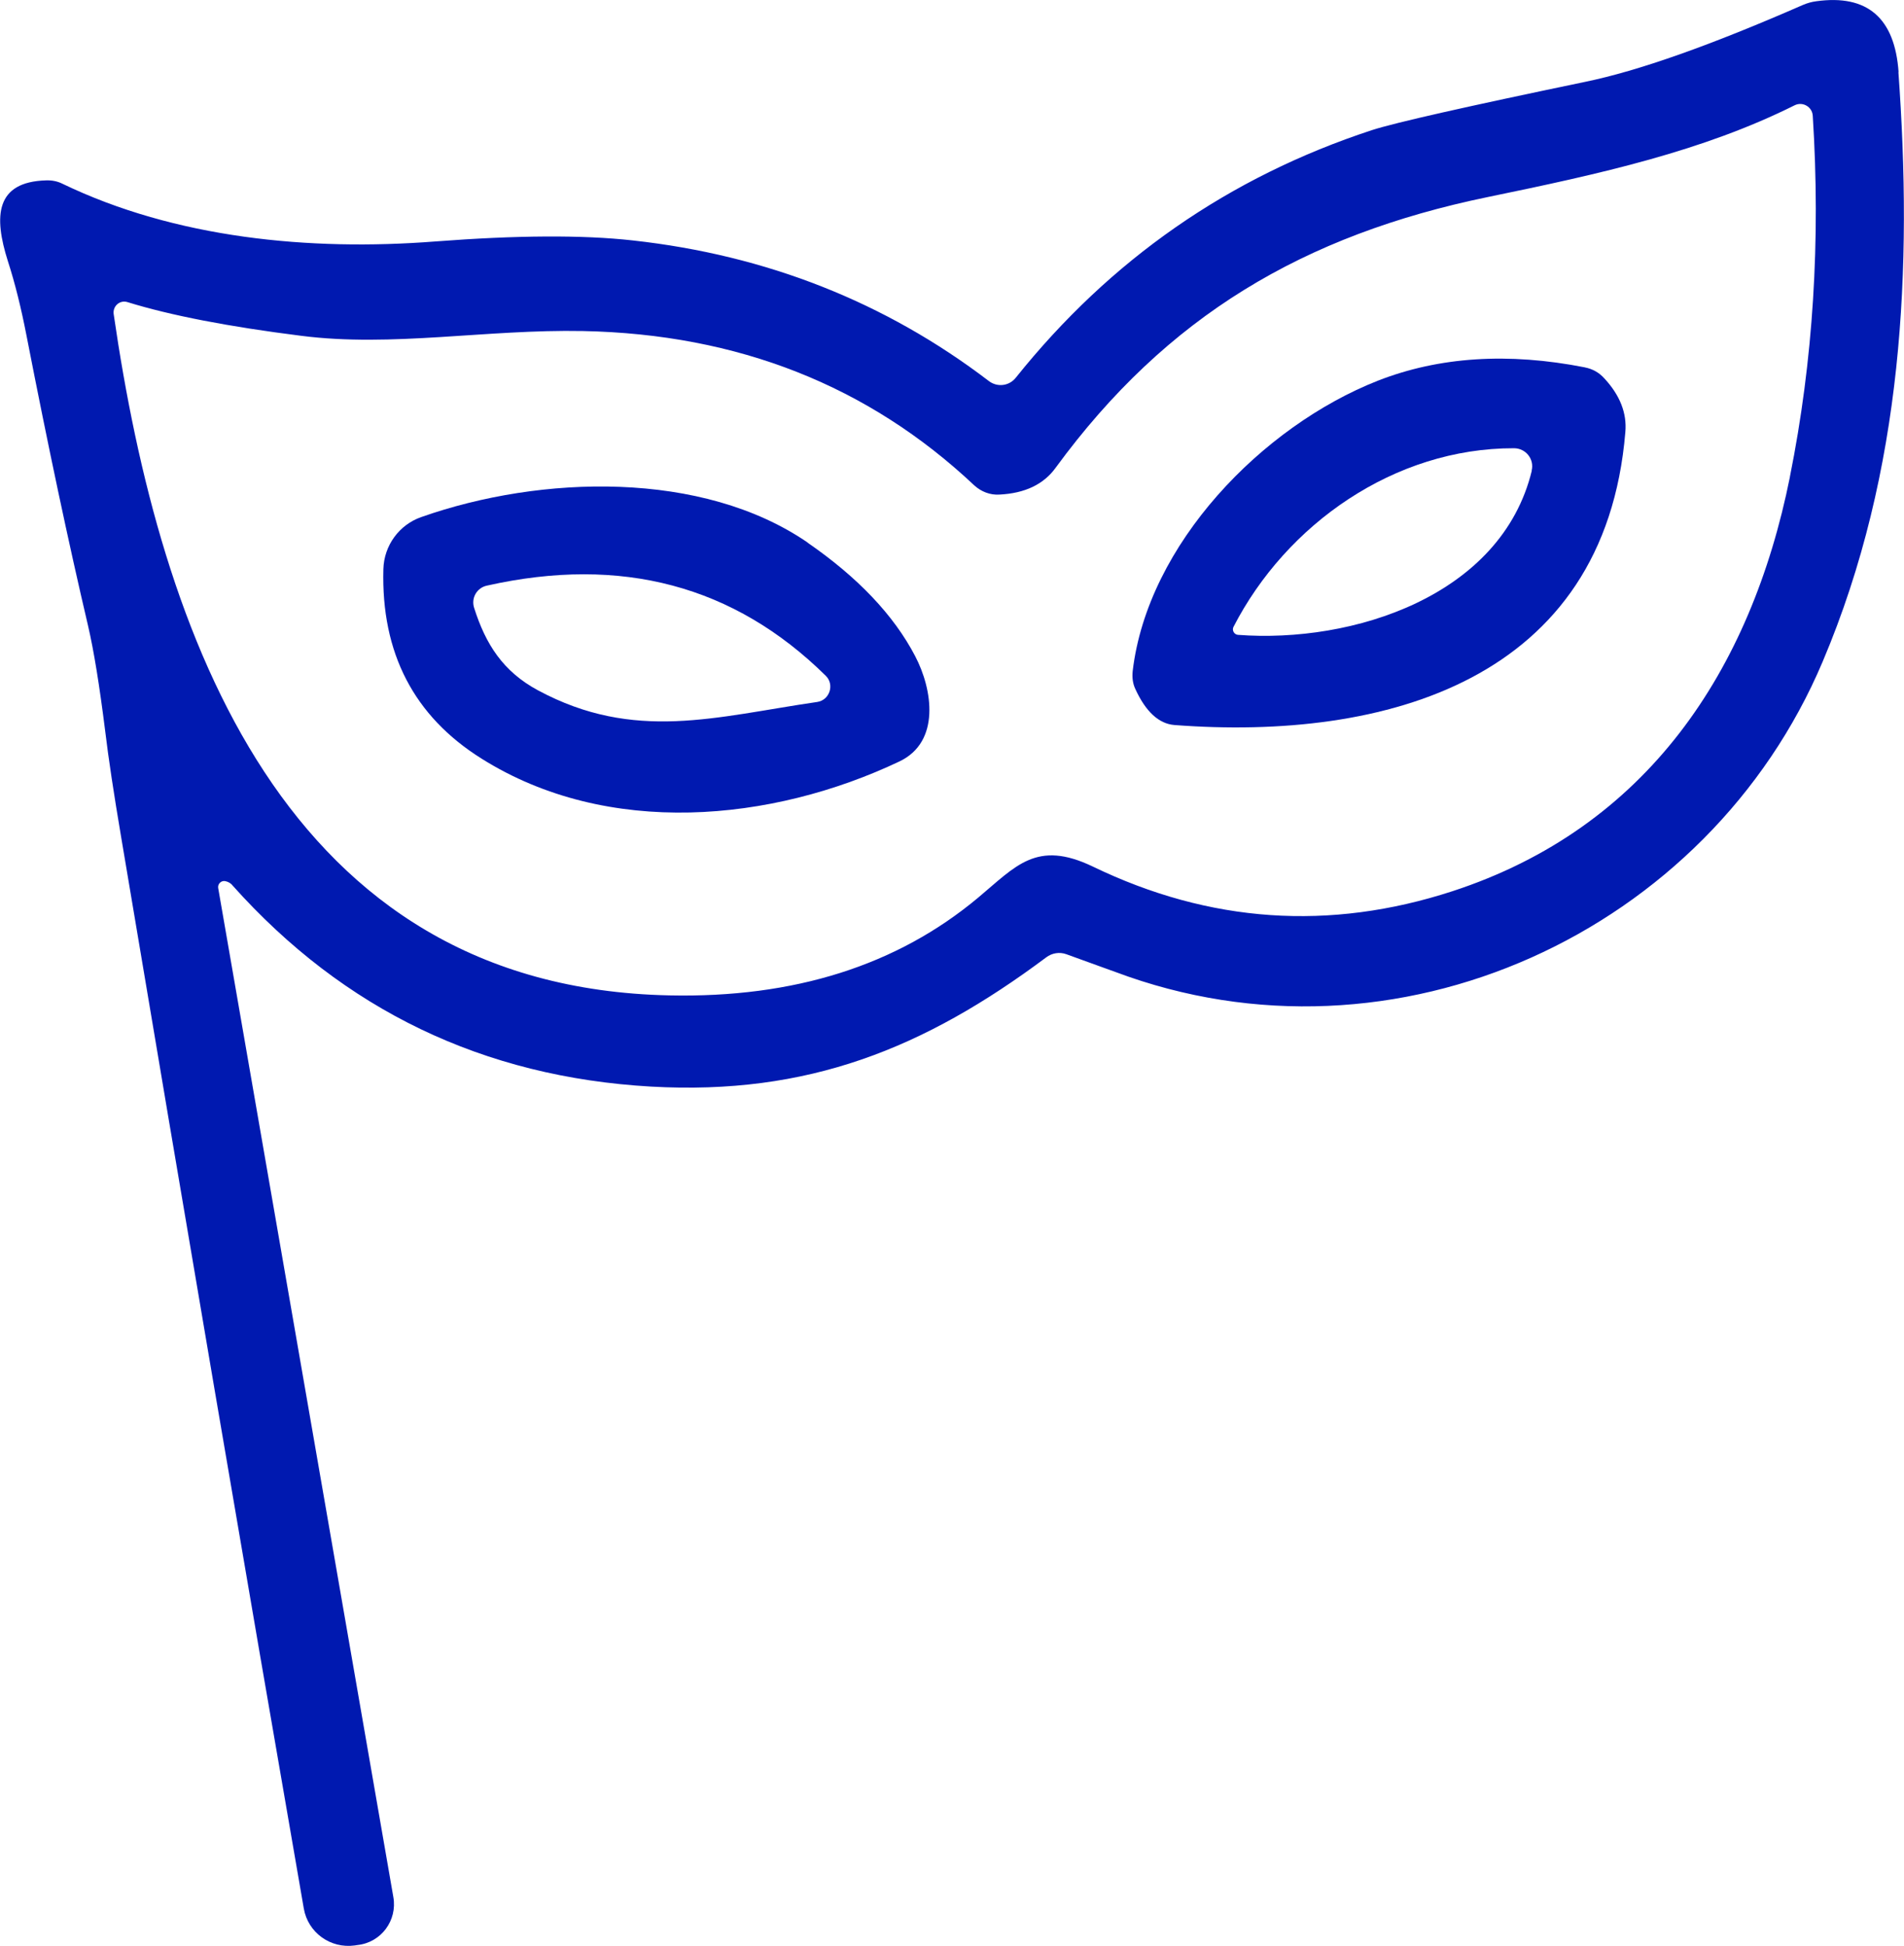
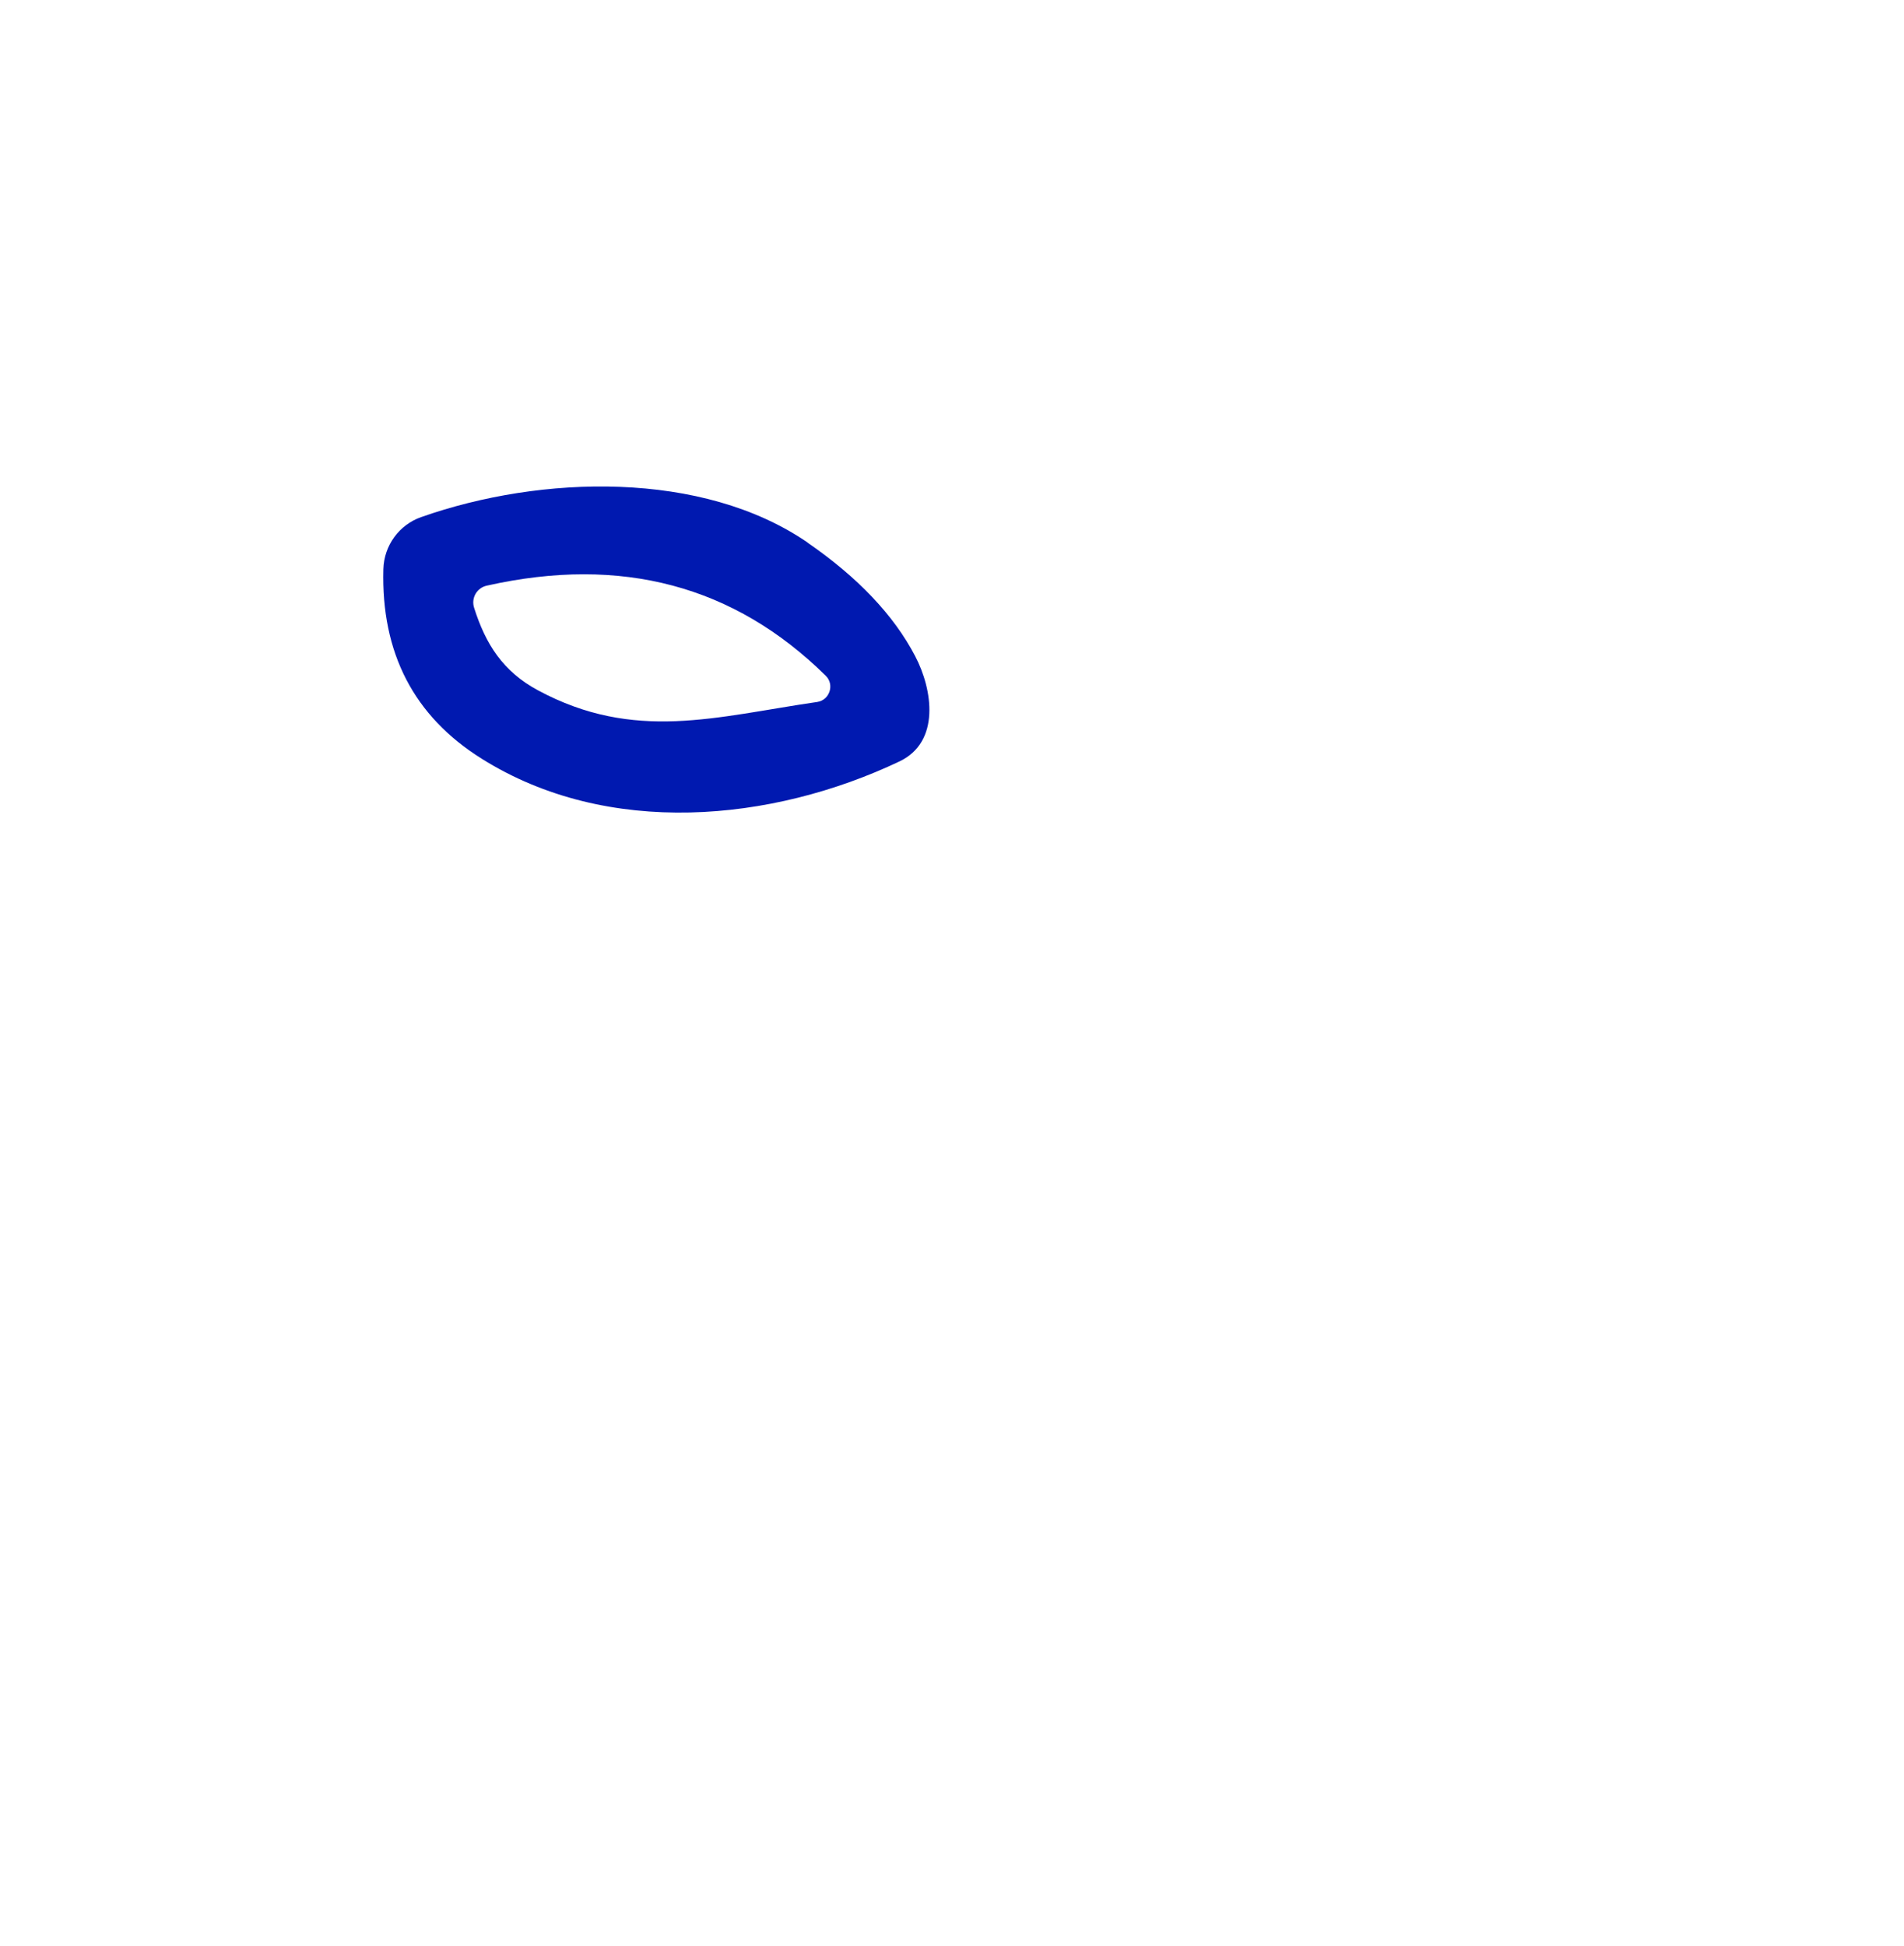
<svg xmlns="http://www.w3.org/2000/svg" id="Ebene_1" data-name="Ebene 1" viewBox="0 0 91.63 93.66">
  <defs>
    <style>
      .cls-1 {
        fill: #0019b0;
      }
    </style>
  </defs>
-   <path class="cls-1" d="M91.37,3.48c-.18-2.62-1.51-3.76-3.96-3.42-.23.03-.44.09-.65.18-4.41,1.93-7.9,3.17-10.48,3.7-5.72,1.19-9.13,1.96-10.25,2.32-6.89,2.26-12.6,6.24-17.14,11.91-.32.41-.9.48-1.31.16-4.97-3.79-10.69-6.05-17.13-6.76-2.42-.27-5.59-.25-9.51.05-6.05.47-12.51-.16-17.94-2.78-.24-.12-.51-.17-.78-.16-2.44.07-2.53,1.72-1.84,3.89.35,1.08.64,2.27.89,3.55,1.05,5.39,2.04,10.04,2.96,13.96.29,1.24.56,2.93.83,5.08.16,1.34.42,3.05.77,5.12,3.08,18.35,6.01,35.54,8.79,51.56.2,1.16,1.28,1.94,2.45,1.78l.13-.02c1.14-.12,1.93-1.18,1.73-2.31l-8.43-48.56c-.03-.19.14-.36.33-.33.15.03.28.1.37.22,5.35,5.98,12.06,9.21,20.14,9.67,7.53.42,13.12-1.82,19.01-6.22.28-.21.64-.27.97-.15,1.5.55,2.28.82,2.35.85,13.48,5.07,28.55-1.92,34.05-14.94,3.89-9.19,4.32-18.99,3.64-28.38ZM86.14,22.95c-1.88,9.36-6.9,16.89-16.25,19.94-5.9,1.92-11.67,1.53-17.3-1.19-2.71-1.3-3.7-.02-5.52,1.5-3.9,3.26-8.86,4.83-14.86,4.7-18.54-.39-24.5-17.34-26.74-32.79-.05-.38.3-.69.67-.57,2.07.64,4.86,1.18,8.36,1.62,4.37.56,8.9-.32,13.56-.23,7.44.15,13.72,2.62,18.83,7.43.33.3.76.47,1.21.44,1.22-.06,2.13-.49,2.71-1.3,5.34-7.29,11.93-11.19,20.8-13.02,5.44-1.12,10.34-2.21,14.75-4.41.39-.2.86.07.88.51.38,5.99.02,11.78-1.1,17.36Z" />
-   <path class="cls-1" d="M76.28,17.68c-3.7-.73-7.03-.51-9.97.64-5.56,2.19-11.08,7.86-11.8,13.98-.03.29,0,.59.13.86.5,1.09,1.13,1.67,1.88,1.73,10.14.77,20.71-2.14,21.7-14.1.08-.91-.26-1.77-1.01-2.58-.25-.28-.57-.46-.94-.53ZM73.72,22.64c-1.46,6.05-8.64,8.33-14.15,7.91-.18-.02-.29-.22-.21-.38,2.54-4.94,7.74-8.61,13.5-8.6.57,0,.99.53.85,1.08Z" />
  <path class="cls-1" d="M38.87,26.11c-5.07-3.48-12.82-3.26-18.59-1.23-1.07.37-1.8,1.37-1.83,2.51-.11,4.03,1.47,7.08,4.73,9.12,6.07,3.81,13.96,3.05,20.11.13,1.97-.94,1.6-3.45.75-5.07-1.03-1.97-2.76-3.79-5.18-5.46ZM39.33,33.78c-4.88.71-8.79,1.94-13.44-.56-1.69-.91-2.52-2.23-3.07-3.96-.16-.48.13-.98.62-1.08,6.47-1.45,11.9,0,16.3,4.34.43.42.19,1.17-.41,1.26Z" />
</svg>